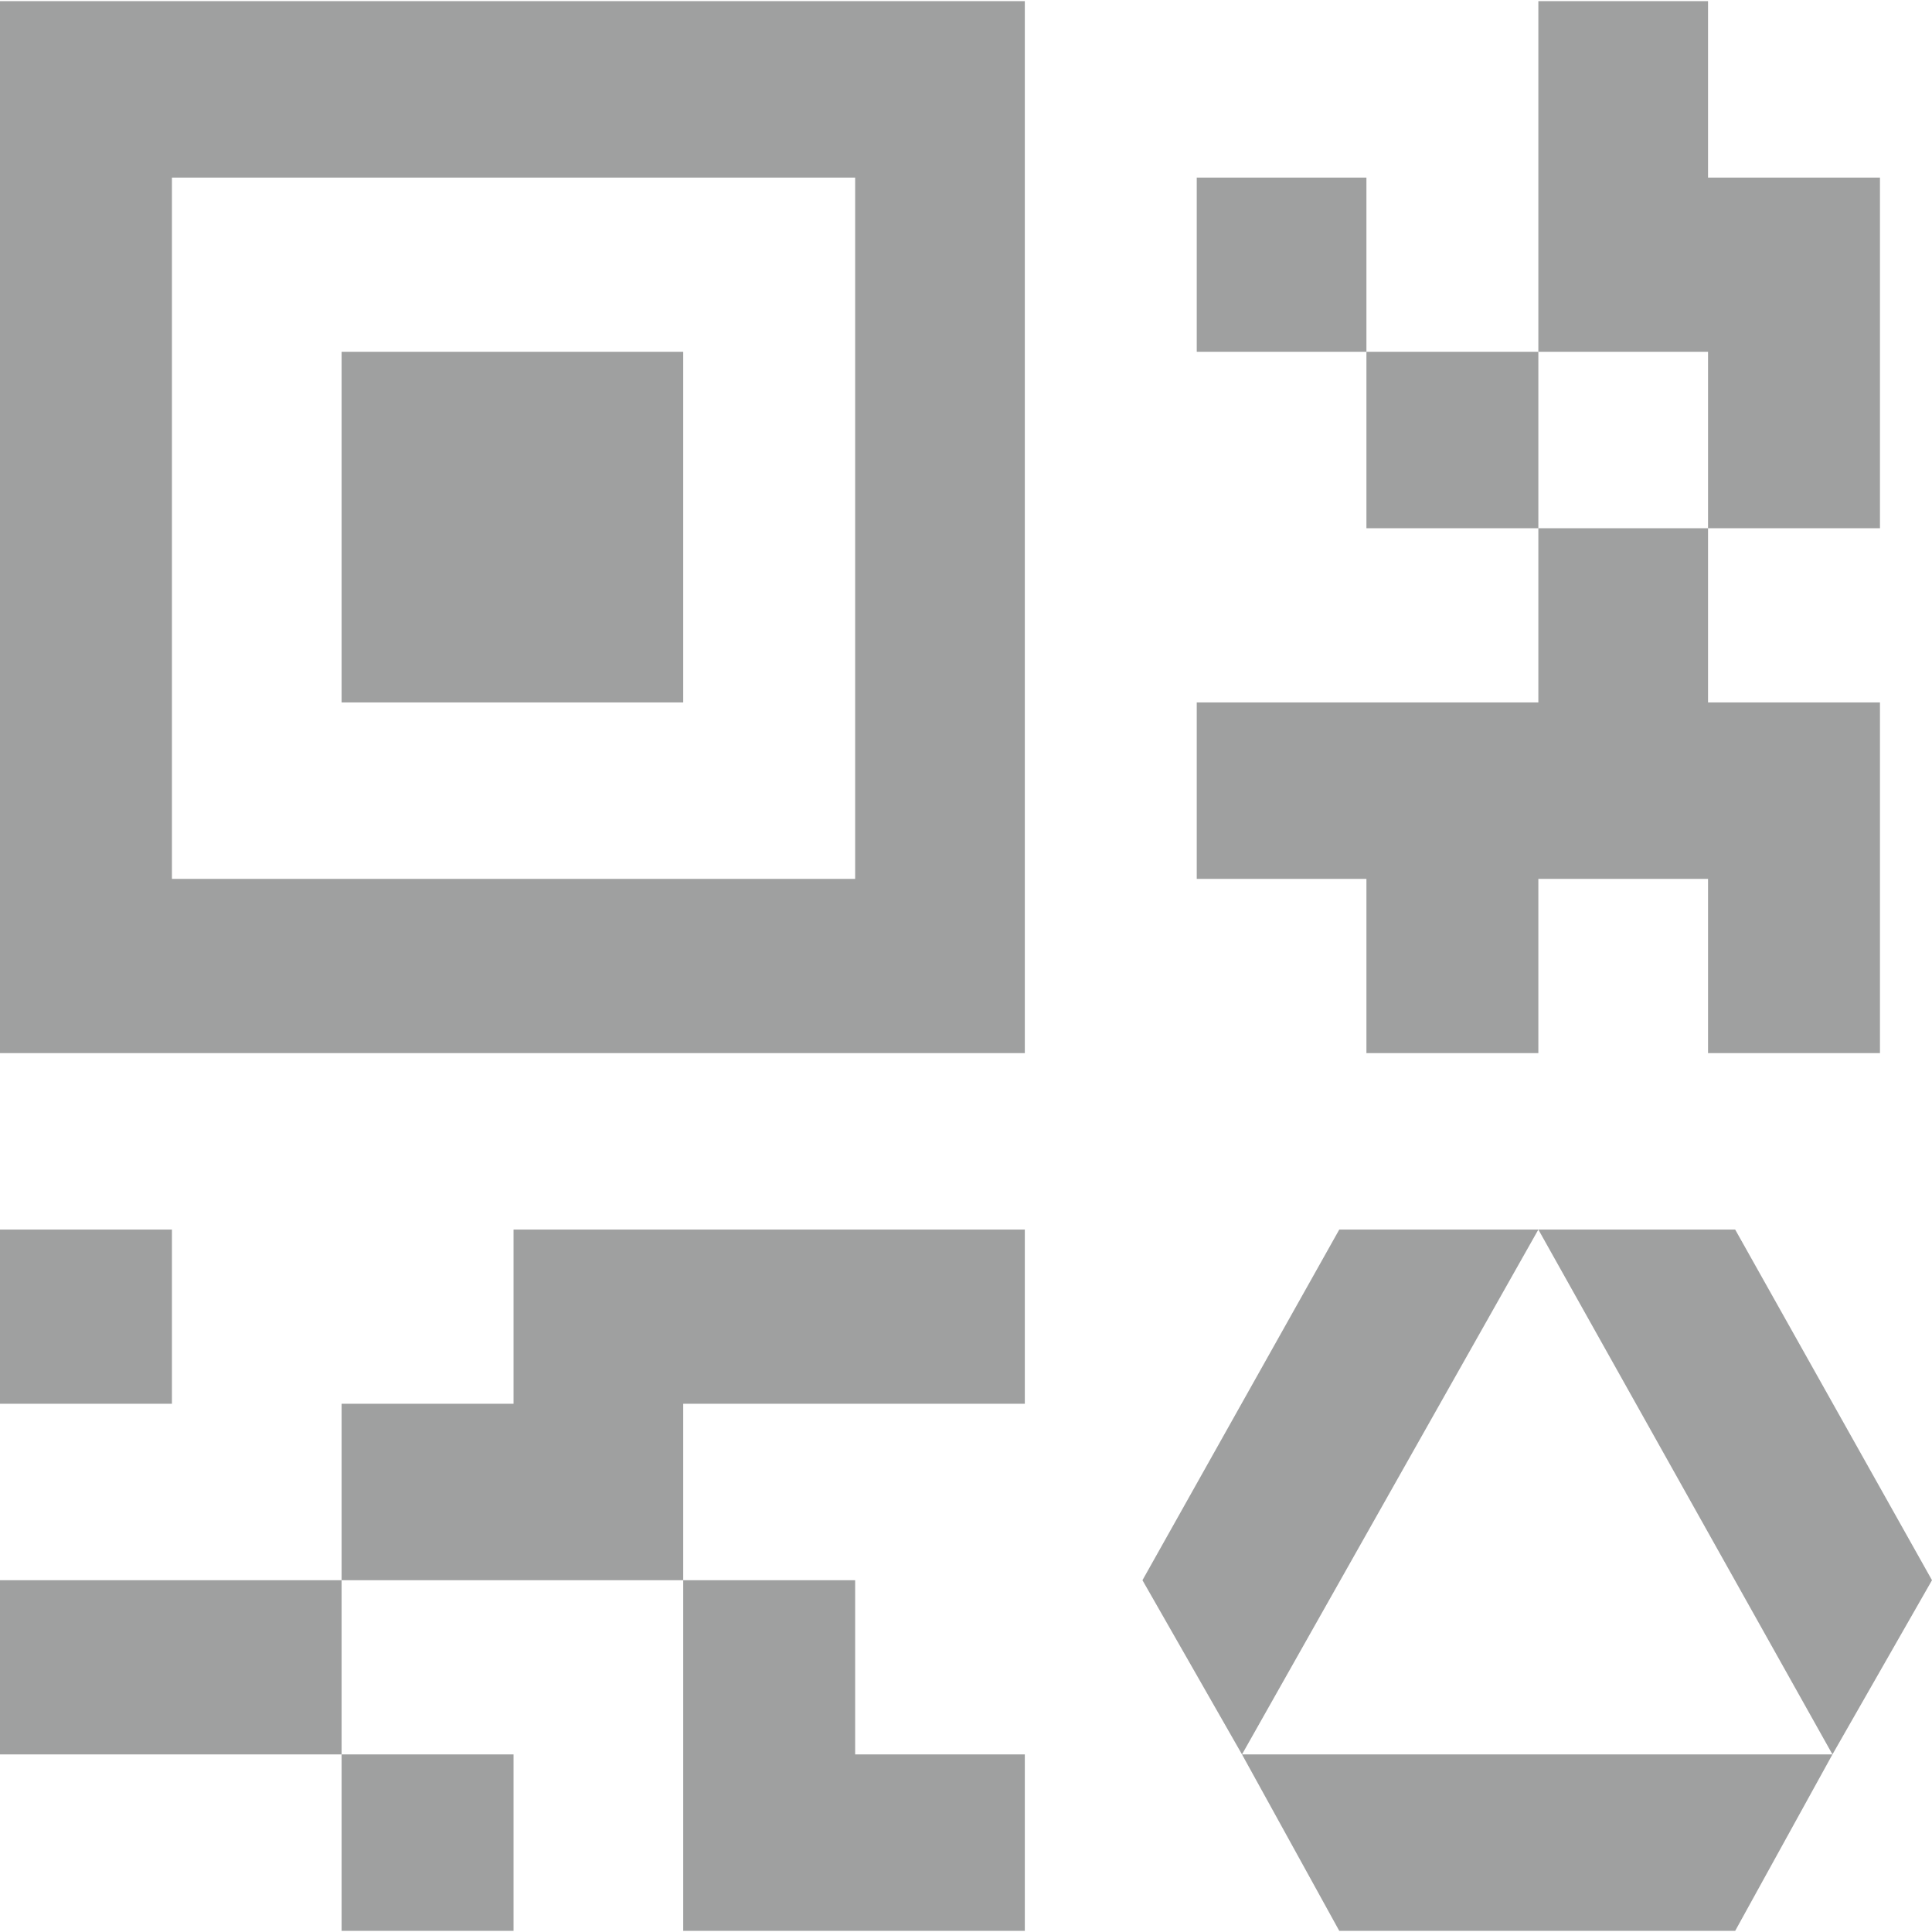
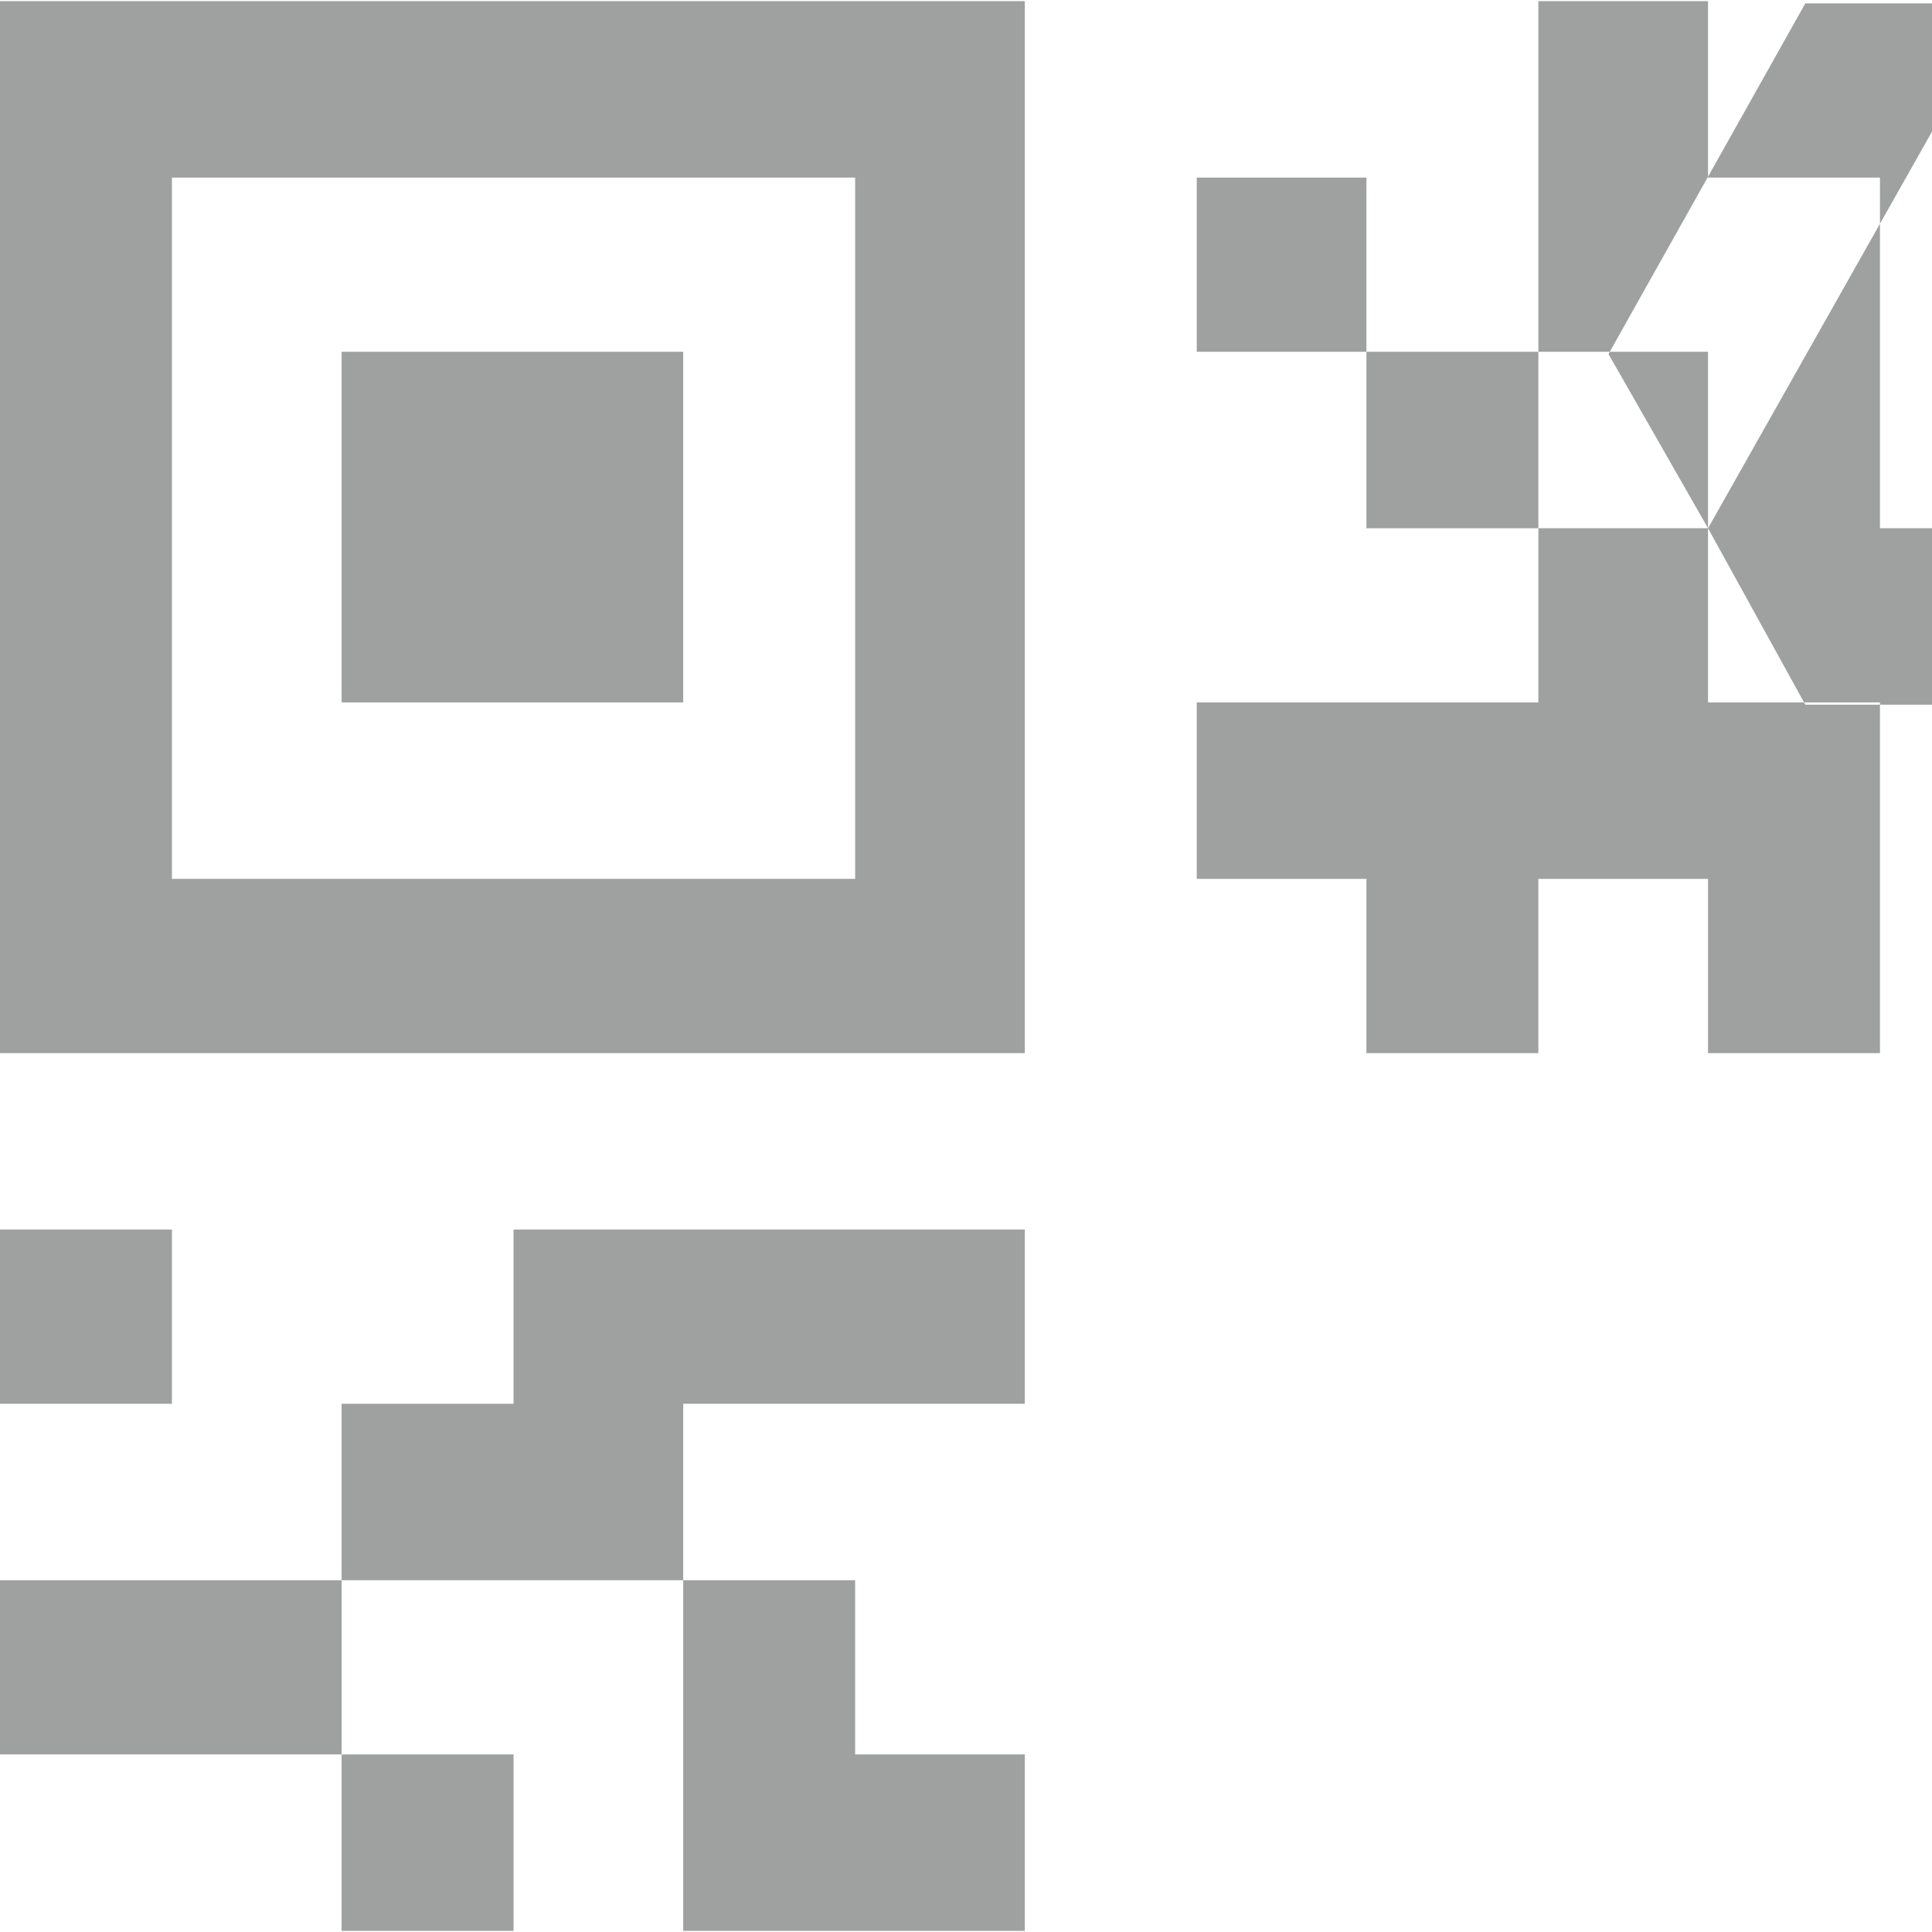
<svg xmlns="http://www.w3.org/2000/svg" xml:space="preserve" width="106px" height="106px" version="1.1" style="shape-rendering:geometricPrecision; text-rendering:geometricPrecision; image-rendering:optimizeQuality; fill-rule:evenodd; clip-rule:evenodd" viewBox="0 0 8.54 8.53">
  <defs>
    <style type="text/css">
   
    .fil0 {fill:#9FA0A0}
   
  </style>
  </defs>
  <g id="图层_x0020_1">
-     <path class="fil0" d="M8.31 4.65l-0.76 0 0 -0.77 -0.75 0 0 0.77 -0.76 0 0 -0.77 -0.75 0 0 -0.78 1.51 0 0 -0.77 -0.76 0 0 -0.78 -0.75 0 0 -0.77 0.75 0 0 0.77 0.76 0 0 -1.55 0.75 0 0 0.78 0.76 0 0 1.55 -0.76 0 0 0.77 0.76 0 0 1.55zm-3.78 3.1l0 0.78 -1.51 0 0 -1.55 -1.51 0 0 0.77 0.76 0 0 0.78 -0.76 0 0 -0.78 -1.51 0 0 -0.77 1.51 0 0 -0.78 0.76 0 0 -0.77 2.26 0 0 0.77 -1.51 0 0 0.78 0.76 0 0 0.77 0.75 0zm-4.53 -2.32l0.76 0 0 0.77 -0.76 0 0 -0.77zm0 -0.78l0 -4.65 4.53 0 0 4.65 -4.53 0zm0.76 -0.77l3.02 0 0 -3.1 -3.02 0 0 3.1zm0.75 -0.78l0 -1.55 1.51 0 0 1.55 -1.51 0zm6.04 -0.77l0 -0.78 -0.75 0 0 0.78 0.75 0zm-2.06 5.42l-0.44 -0.77 0.87 -1.55 0.88 0 -1.31 2.32zm2.61 0l-0.43 0.78 -1.75 0 -0.43 -0.78 2.61 0zm-1.3 -2.32l0.87 0 0.87 1.55 -0.44 0.77 -1.3 -2.32z" />
+     <path class="fil0" d="M8.31 4.65l-0.76 0 0 -0.77 -0.75 0 0 0.77 -0.76 0 0 -0.77 -0.75 0 0 -0.78 1.51 0 0 -0.77 -0.76 0 0 -0.78 -0.75 0 0 -0.77 0.75 0 0 0.77 0.76 0 0 -1.55 0.75 0 0 0.78 0.76 0 0 1.55 -0.76 0 0 0.77 0.76 0 0 1.55zm-3.78 3.1l0 0.78 -1.51 0 0 -1.55 -1.51 0 0 0.77 0.76 0 0 0.78 -0.76 0 0 -0.78 -1.51 0 0 -0.77 1.51 0 0 -0.78 0.76 0 0 -0.77 2.26 0 0 0.77 -1.51 0 0 0.78 0.76 0 0 0.77 0.75 0zm-4.53 -2.32l0.76 0 0 0.77 -0.76 0 0 -0.77zm0 -0.78l0 -4.65 4.53 0 0 4.65 -4.53 0zm0.76 -0.77l3.02 0 0 -3.1 -3.02 0 0 3.1zm0.75 -0.78l0 -1.55 1.51 0 0 1.55 -1.51 0zm6.04 -0.77l0 -0.78 -0.75 0 0 0.78 0.75 0zl-0.44 -0.77 0.87 -1.55 0.88 0 -1.31 2.32zm2.61 0l-0.43 0.78 -1.75 0 -0.43 -0.78 2.61 0zm-1.3 -2.32l0.87 0 0.87 1.55 -0.44 0.77 -1.3 -2.32z" />
  </g>
</svg>